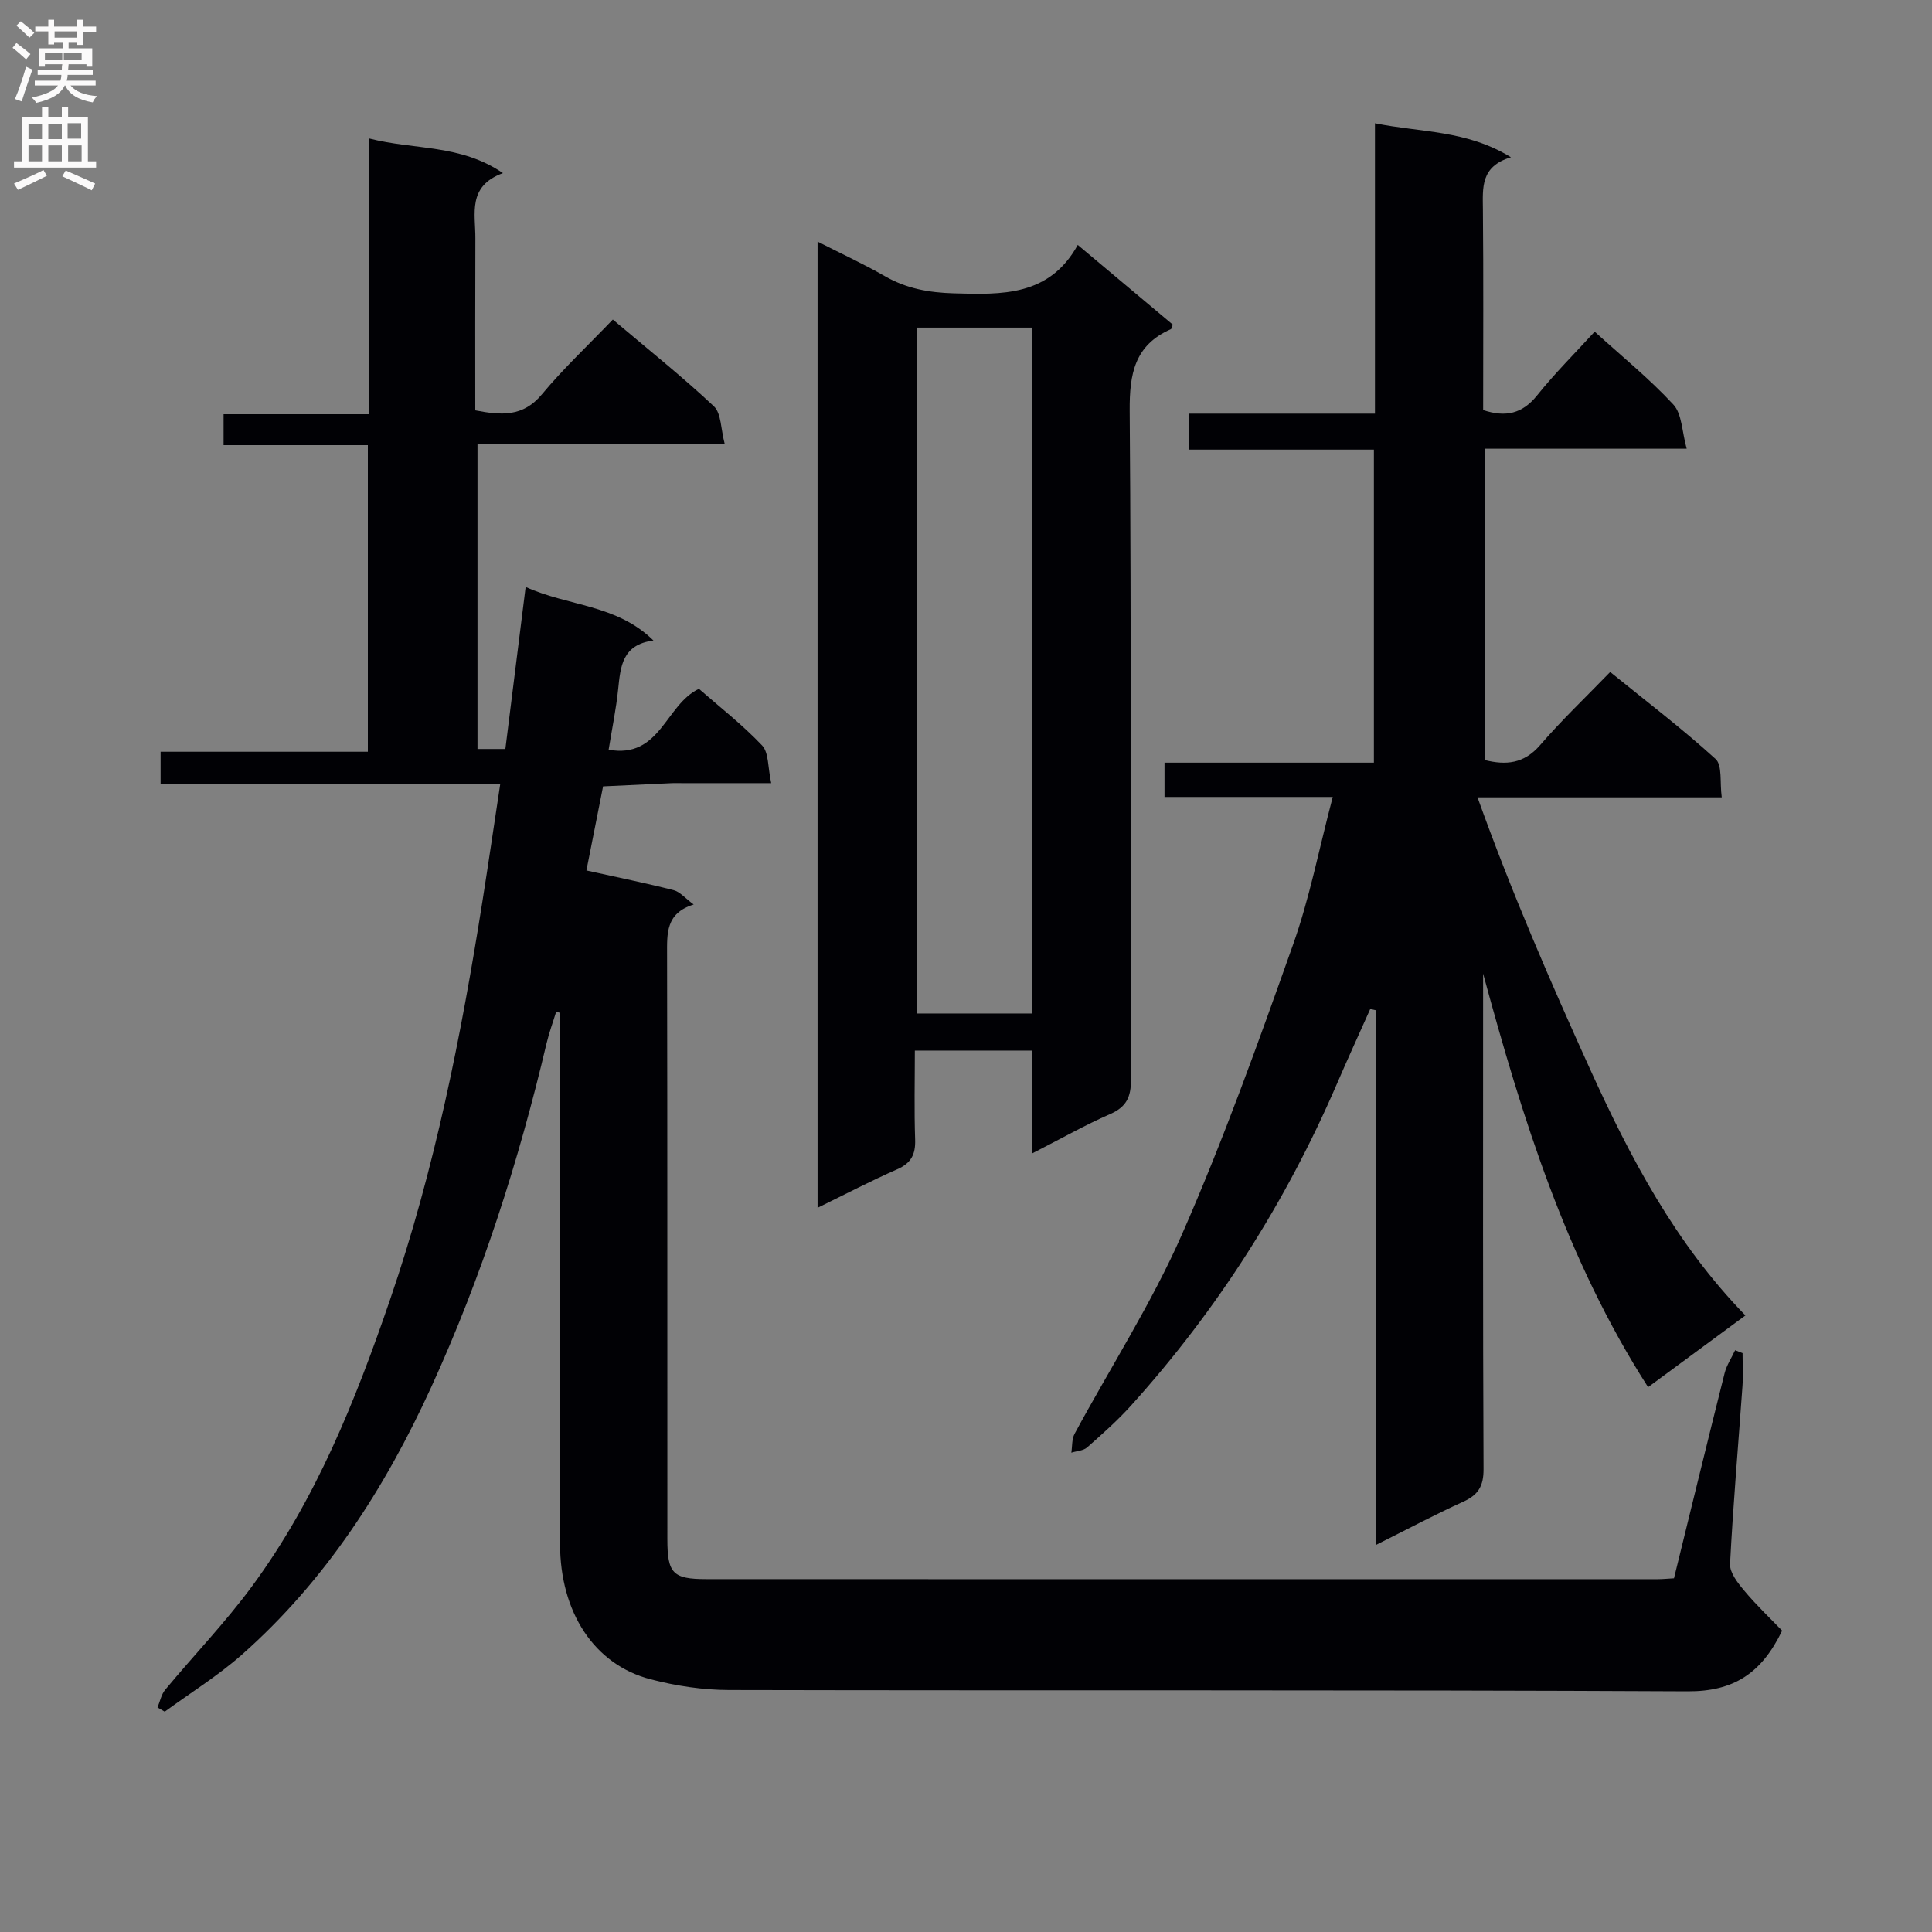
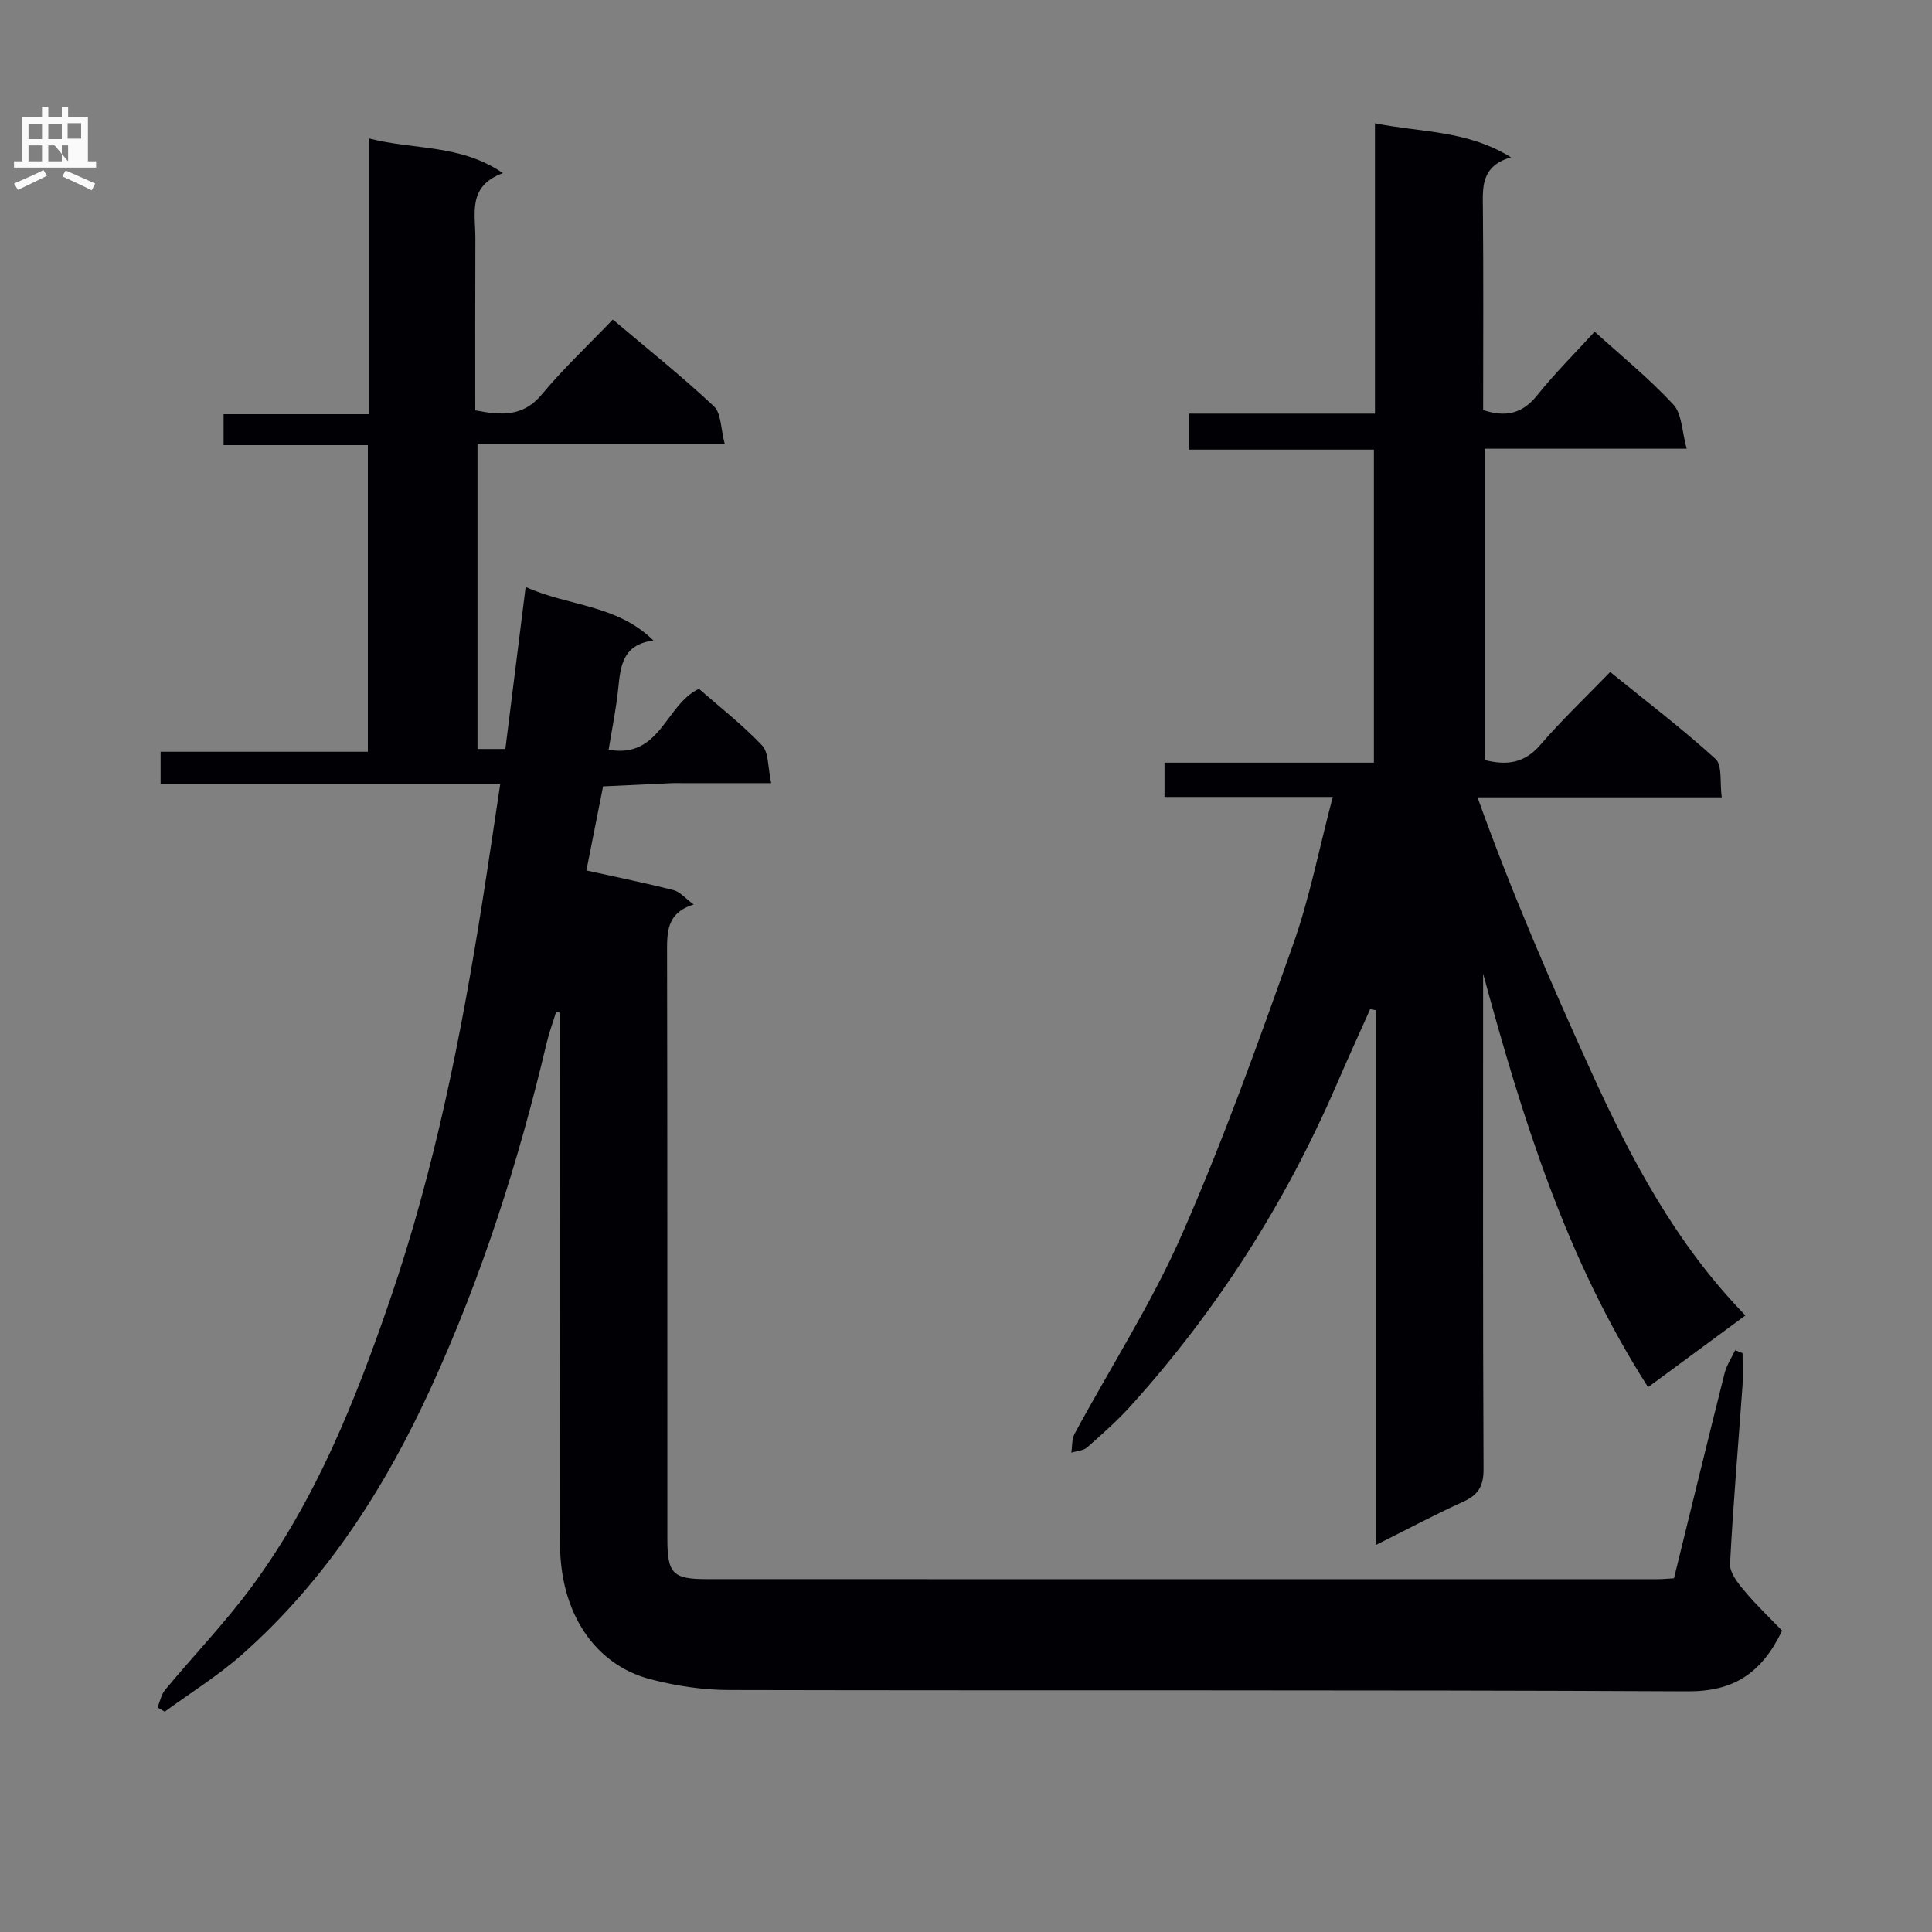
<svg xmlns="http://www.w3.org/2000/svg" enable-background="new 0 0 400 400" viewBox="0 0 400 400">
  <rect x="0" y="0" width="400" height="400" fill="#808080" stroke="none" />
  <g fill="#010105">
    <path d="m368.97 337.61c-4.26 8.84-10.04 12.61-19.57 12.56-66.15-.33-132.3-.12-198.46-.27-5.42-.01-10.98-.85-16.23-2.22-11.67-3.02-18.74-13.84-18.76-28.03-.05-34.83-.02-69.65-.02-104.48 0-1.83 0-3.66 0-5.48-.26-.08-.52-.15-.78-.23-.67 2.19-1.47 4.35-2 6.58-5.77 24.46-13.42 48.32-23.88 71.18-9.56 20.89-21.83 40.02-39.21 55.38-4.94 4.36-10.62 7.88-15.95 11.78-.5-.29-1-.58-1.5-.87.52-1.24.78-2.69 1.6-3.67 5.94-7.16 12.43-13.9 17.94-21.38 13.26-17.99 21.47-38.53 28.65-59.5 9.18-26.79 14.67-54.44 19.08-82.34 1.24-7.85 2.39-15.72 3.68-24.24-23.6 0-46.8 0-70.31 0 0-2.49 0-4.37 0-6.74h42.91c0-21.34 0-42.19 0-63.48-10.06 0-19.83 0-29.87 0 0-2.19 0-3.95 0-6.4h30.19c0-19.23 0-37.78 0-57.08 9.39 2.41 18.82 1.13 27.65 7.16-7.41 2.69-5.68 8.42-5.71 13.5-.05 11.8-.02 23.61-.02 35.62 5.41 1.05 9.89 1.38 13.79-3.31 4.45-5.35 9.57-10.15 14.69-15.49 7.41 6.27 14.42 11.85 20.92 17.96 1.55 1.46 1.42 4.71 2.25 7.82-17.55 0-34.15 0-51.19 0v63.13h5.77c1.38-11 2.75-21.95 4.2-33.55 8.88 4.04 18.82 3.57 26.46 11.09-6.52.85-6.82 5.44-7.31 10.11-.42 4.07-1.26 8.11-1.97 12.5 10.72 1.92 11.72-9.29 18.69-12.61 4.27 3.74 9 7.42 13.08 11.72 1.41 1.49 1.17 4.54 1.89 7.81-6.68 0-12.59 0-18.51 0-.67 0-1.33-.03-2 0-4.77.22-9.53.44-14.3.67-1.15 5.78-2.29 11.57-3.45 17.41 6.5 1.44 12.32 2.62 18.06 4.08 1.32.34 2.38 1.66 4.15 2.97-5.83 1.8-5.51 6.03-5.51 10.44.08 40.32.04 80.65.06 120.97 0 7.07 1.13 8.26 8.07 8.26 65.65.03 131.3.02 196.96.01.98 0 1.97-.1 3.38-.18 3.49-14.19 6.93-28.34 10.48-42.46.42-1.66 1.44-3.18 2.18-4.76.51.2 1.02.4 1.54.6 0 2.28.14 4.57-.02 6.83-.87 12.27-1.94 24.53-2.57 36.81-.09 1.79 1.57 3.91 2.89 5.48 2.52 3.03 5.37 5.73 7.89 8.34z" />
    <path d="m275.93 165c-12.36 0-23.46 0-34.83 0 0-2.48 0-4.54 0-7.1h43.35c0-21.72 0-42.94 0-64.81-12.68 0-25.4 0-38.27 0 0-2.72 0-4.8 0-7.45h38.49c0-20.13 0-39.7 0-60.12 9.56 1.94 18.94 1.37 28.16 7.04-6.33 1.88-5.85 6.31-5.81 10.81.13 13.81.05 27.63.05 41.53 4.65 1.54 8.11.78 11.18-3.05 3.62-4.52 7.76-8.64 11.91-13.18 5.68 5.15 11.37 9.77 16.29 15.09 1.8 1.94 1.76 5.57 2.76 9.14-14.6 0-28.04 0-41.81 0v64.46c4.38 1.09 8.11.79 11.46-3.09 4.45-5.16 9.41-9.87 14.51-15.14 7.61 6.17 14.99 11.79 21.82 18.01 1.44 1.31.85 4.85 1.28 7.94-16.85 0-32.94 0-50.57 0 7.08 19.76 15.06 38.1 23.3 56.26 8.31 18.32 17.71 36.16 32.17 51.01-6.79 5-13.2 9.73-20.15 14.85-16.95-26.42-26.04-55.71-34.16-85.63v5.11c0 32.5-.06 64.99.09 97.49.02 3.53-1.11 5.34-4.22 6.75-5.86 2.66-11.55 5.69-18.11 8.97 0-37.45 0-74.09 0-110.74-.38-.08-.76-.16-1.13-.24-2.33 5.22-4.71 10.41-6.97 15.66-10.58 24.48-24.72 46.69-42.6 66.49-2.78 3.08-5.92 5.86-9.04 8.61-.79.7-2.16.74-3.27 1.09.21-1.32.08-2.82.68-3.92 7.42-13.75 15.95-27 22.21-41.25 8.6-19.56 15.82-39.76 22.98-59.92 3.45-9.67 5.39-19.82 8.25-30.67z" />
-     <path d="m213.74 238.78c0-7.73 0-14.34 0-21.27-8.15 0-15.88 0-24.33 0 0 6.2-.15 12.32.06 18.43.1 3.06-.82 4.88-3.72 6.15-5.44 2.39-10.71 5.15-16.48 7.97 0-66.85 0-133.16 0-200.04 4.87 2.48 9.51 4.62 13.92 7.15 4.47 2.57 9.1 3.41 14.25 3.56 10.04.29 19.81.63 25.7-10.02 6.98 5.85 13.34 11.19 19.67 16.5-.18.43-.22.87-.41.95-7.49 3.31-8.57 9.22-8.51 16.88.36 46.14.13 92.28.27 138.42.01 3.68-.93 5.72-4.35 7.21-5.12 2.23-10.01 5.02-16.07 8.11zm-.14-28.95c0-47.6 0-94.65 0-142-8.08 0-15.93 0-23.78 0v142z" />
  </g>
-   <path d="m2.6 9.9.8-1c.9.7 1.9 1.4 2.9 2.3l-.9 1.1c-1.1-1-2-1.8-2.8-2.4zm.5 10.6c.9-2.1 1.6-4.3 2.3-6.7.4.2.8.4 1.3.6-.7 2.1-1.5 4.3-2.2 6.6zm.3-15.2.9-.9c1 .8 2 1.6 2.8 2.4l-1 1c-.9-.9-1.8-1.7-2.7-2.5zm12.6-1.2h1.2v1.4h2.7v1.1h-2.7v2.7h-1.2v-.6h-1.8v1.3h4.9v3.8h-1.2v-.5h-3.7c0 .4-.1.9-.1 1.2h5.1v1h-5.2c0 .5-.1.9-.2 1.2h6v1h-5.2c1.1 1.3 2.9 2 5.5 2.2-.4.4-.7.8-.9 1.3-2.9-.5-4.8-1.6-5.7-3.5h-.1c-.8 1.7-2.7 2.9-5.9 3.6-.2-.4-.6-.8-.9-1.1 2.8-.6 4.6-1.4 5.4-2.5h-4.8v-1h5.3c.1-.3.2-.7.2-1.2h-4.9v-1h5c0-.4 0-.8.1-1.2h-3.6v.5h-1.2v-3.8h4.9v-1.3h-1.8v.5h-1.2v-2.7h-2.7v-1h2.7v-1.4h1.2v1.4h4.8zm-6.7 8.3h3.6c0-.4 0-.9 0-1.4h-3.6zm1.9-4.6h4.8v-1.3h-4.7v1.3zm6.7 3.2h-4.7v1.4h3.7v-1.4z" fill="#fbfafa" />
-   <path d="m8.7 22.1h1.3v2.2h2.8v-2.2h1.3v2.2h4.1v9.1h1.7v1.3h-17v-1.3h1.7v-9.1h4.1zm.3 13.1.7 1.2c-1.8.9-3.8 1.9-6 2.9-.2-.4-.5-.8-.8-1.3 2.3-1 4.4-1.9 6.1-2.8zm-3.1-6.4h2.8v-3.2h-2.8zm0 4.6h2.8v-3.3h-2.8zm4.1-4.6h2.8v-3.2h-2.8zm0 4.6h2.8v-3.3h-2.8zm3.6 1.9c2.1.9 4.1 1.8 6.1 2.7l-.7 1.4c-2.2-1.1-4.2-2-6.1-2.9zm3.2-9.8h-2.8v3.2h2.8v-3.1zm-2.7 7.9h2.8v-3.3h-2.8z" fill="#fbfafa" />
+   <path d="m8.7 22.1h1.3v2.2h2.8v-2.2h1.3v2.2h4.1v9.1h1.7v1.3h-17v-1.3h1.7v-9.1h4.1zm.3 13.1.7 1.2c-1.8.9-3.8 1.9-6 2.9-.2-.4-.5-.8-.8-1.3 2.3-1 4.4-1.9 6.1-2.8zm-3.1-6.4h2.8v-3.2h-2.8zm0 4.6h2.8v-3.3h-2.8zm4.1-4.6h2.8v-3.2h-2.8zm0 4.6h2.8v-3.3h-2.8zm3.6 1.9c2.1.9 4.1 1.8 6.1 2.7l-.7 1.4c-2.2-1.1-4.2-2-6.1-2.9zm3.2-9.8h-2.8v3.2h2.8v-3.1zm-2.7 7.9v-3.3h-2.8z" fill="#fbfafa" />
</svg>